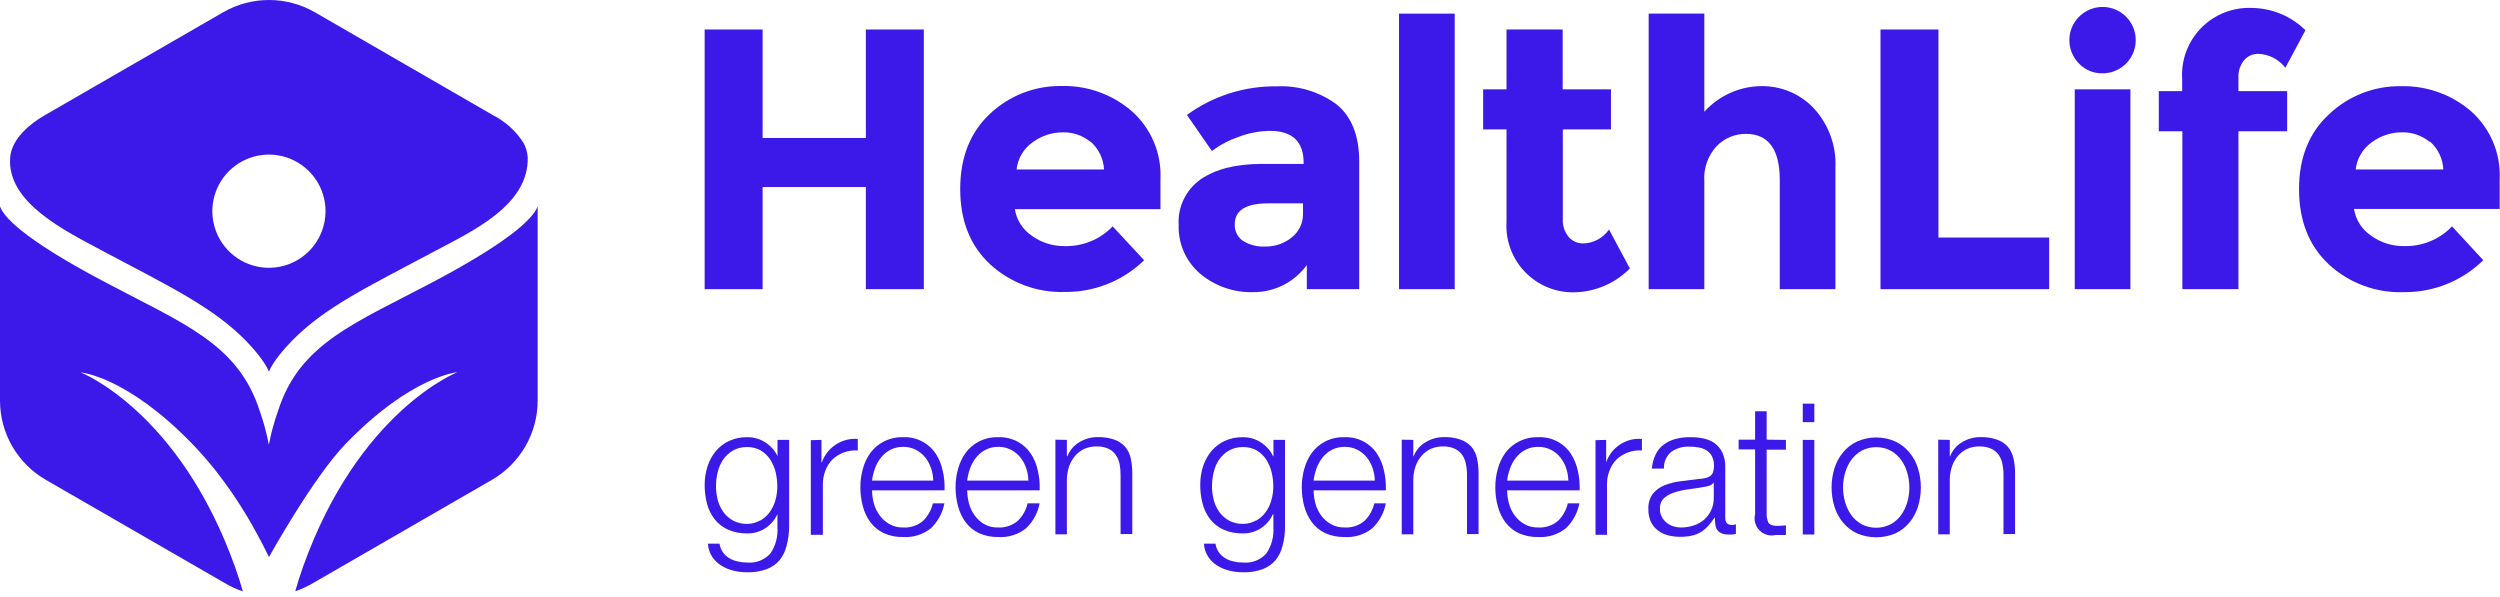
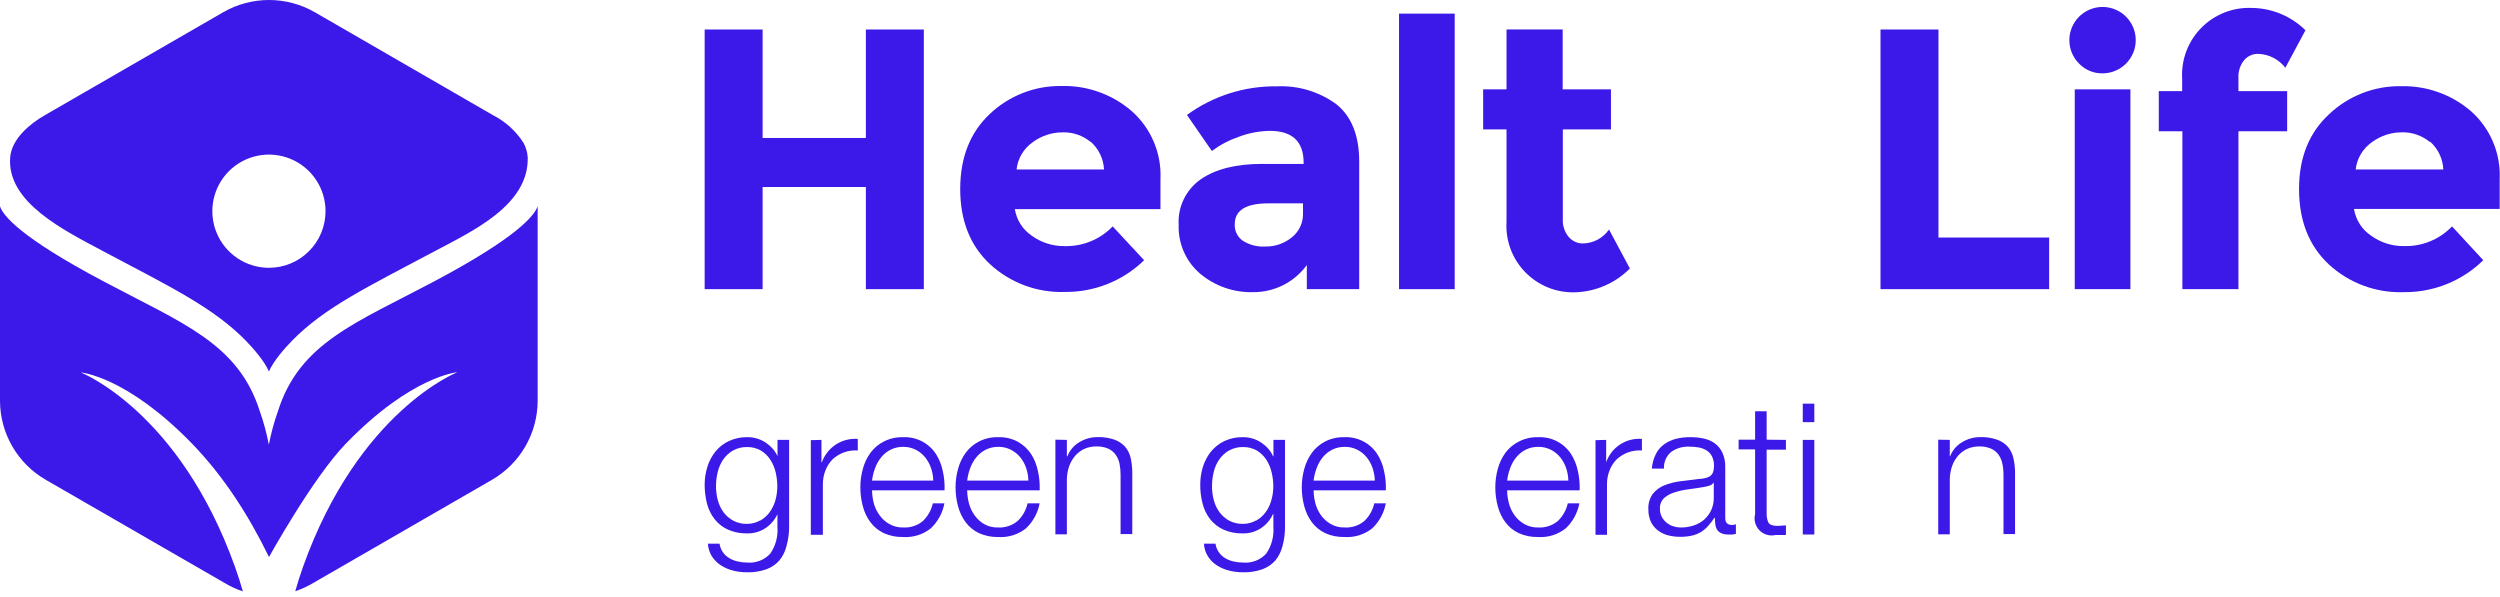
<svg xmlns="http://www.w3.org/2000/svg" width="159" height="38" viewBox="0 0 159 38" fill="none">
  <path d="M55.069 1.876H58.755V18.39H55.069V11.894H48.502V18.39H44.816V1.876H48.502V8.775H55.069V1.876Z" fill="#3C19E8" />
  <path d="M72.766 16.55C71.418 17.863 69.603 18.589 67.721 18.568C65.963 18.627 64.252 17.991 62.96 16.798C61.697 15.618 61.067 14.023 61.07 12.014C61.073 10.005 61.703 8.414 62.96 7.24C64.188 6.08 65.82 5.445 67.509 5.47C69.143 5.427 70.735 5.995 71.974 7.063C72.585 7.604 73.068 8.276 73.385 9.029C73.702 9.782 73.846 10.596 73.805 11.412V13.302H64.544C64.598 13.641 64.721 13.966 64.905 14.256C65.089 14.546 65.331 14.795 65.615 14.988C66.219 15.427 66.948 15.66 67.695 15.652C68.266 15.669 68.834 15.566 69.362 15.35C69.891 15.135 70.369 14.811 70.766 14.399L72.766 16.55ZM69.363 9.027C68.865 8.618 68.237 8.401 67.593 8.417C66.899 8.415 66.224 8.638 65.668 9.054C65.386 9.253 65.15 9.51 64.975 9.807C64.8 10.105 64.691 10.436 64.655 10.78H70.217C70.2 10.442 70.116 10.112 69.969 9.808C69.823 9.504 69.616 9.232 69.363 9.01V9.027Z" fill="#3C19E8" />
  <path d="M86.446 18.39H83.114V16.855C82.726 17.39 82.216 17.826 81.627 18.126C81.038 18.426 80.386 18.582 79.725 18.581C78.49 18.62 77.283 18.204 76.335 17.412C75.888 17.032 75.533 16.557 75.295 16.02C75.058 15.484 74.944 14.901 74.963 14.315C74.928 13.747 75.04 13.181 75.288 12.669C75.536 12.157 75.912 11.718 76.379 11.394C77.326 10.748 78.618 10.425 80.256 10.425H82.911V10.354C82.911 9 82.194 8.323 80.76 8.323C80.093 8.334 79.433 8.458 78.809 8.691C78.187 8.903 77.602 9.21 77.074 9.602L75.49 7.31C77.149 6.101 79.155 5.463 81.207 5.491C82.557 5.427 83.889 5.825 84.981 6.62C85.955 7.394 86.446 8.615 86.446 10.284V18.39ZM82.871 13.549V12.934H80.658C79.238 12.934 78.53 13.377 78.53 14.262C78.519 14.465 78.561 14.668 78.65 14.852C78.738 15.035 78.872 15.193 79.039 15.31C79.472 15.583 79.98 15.711 80.49 15.678C81.097 15.688 81.688 15.482 82.158 15.098C82.391 14.914 82.576 14.678 82.7 14.409C82.824 14.14 82.882 13.845 82.871 13.549Z" fill="#3C19E8" />
  <path d="M92.519 18.39H88.978V0.867H92.519V18.39Z" fill="#3C19E8" />
  <path d="M99.395 8.231V13.925C99.369 14.341 99.504 14.752 99.771 15.072C99.881 15.199 100.016 15.302 100.169 15.373C100.322 15.444 100.488 15.482 100.656 15.483C100.986 15.482 101.311 15.4 101.603 15.246C101.895 15.092 102.145 14.87 102.333 14.598L103.66 17.076C102.736 18.01 101.487 18.552 100.174 18.59C99.585 18.608 98.998 18.504 98.452 18.284C97.906 18.063 97.412 17.73 97.001 17.307C96.591 16.885 96.273 16.381 96.069 15.828C95.865 15.275 95.778 14.686 95.815 14.098V8.231H94.328V5.682H95.815V1.876H99.386V5.682H102.457V8.231H99.395Z" fill="#3C19E8" />
-   <path d="M108.395 11.54V18.39H104.855V0.867H108.395V7.107C108.851 6.602 109.407 6.197 110.026 5.916C110.646 5.636 111.317 5.487 111.997 5.478C112.627 5.465 113.251 5.585 113.831 5.829C114.412 6.073 114.934 6.436 115.365 6.894C115.831 7.402 116.193 7.998 116.427 8.647C116.662 9.295 116.766 9.984 116.732 10.673V18.39H113.192V11.443C113.192 9.493 112.475 8.517 111.042 8.514C110.697 8.511 110.355 8.578 110.036 8.71C109.718 8.842 109.429 9.037 109.188 9.284C108.907 9.585 108.692 9.941 108.556 10.33C108.42 10.718 108.365 11.13 108.395 11.54Z" fill="#3C19E8" />
  <path d="M119.6 18.39V1.876H123.286V15.107H130.326V18.39H119.6Z" fill="#3C19E8" />
  <path d="M132.246 4.062C131.896 3.72 131.676 3.267 131.624 2.78C131.571 2.294 131.689 1.804 131.958 1.395C132.226 0.986 132.629 0.683 133.096 0.538C133.564 0.392 134.067 0.414 134.52 0.599C134.973 0.784 135.348 1.121 135.58 1.552C135.812 1.983 135.888 2.481 135.793 2.961C135.698 3.441 135.44 3.874 135.062 4.184C134.684 4.495 134.209 4.665 133.72 4.664C133.446 4.669 133.174 4.619 132.921 4.515C132.667 4.412 132.438 4.258 132.246 4.062ZM135.494 18.39H131.954V5.682H135.494V18.39Z" fill="#3C19E8" />
  <path d="M142.365 4.947V5.797H145.463V8.35H142.365V18.39H138.799V8.35H137.299V5.797H138.786V5.018C138.749 4.423 138.838 3.828 139.046 3.27C139.255 2.711 139.578 2.203 139.995 1.778C140.412 1.352 140.914 1.019 141.468 0.8C142.022 0.581 142.615 0.48 143.211 0.505C144.491 0.516 145.716 1.026 146.627 1.925L145.348 4.31C145.144 4.044 144.883 3.827 144.585 3.674C144.286 3.521 143.957 3.436 143.622 3.425C143.455 3.422 143.289 3.455 143.137 3.522C142.984 3.589 142.847 3.689 142.737 3.815C142.476 4.132 142.343 4.536 142.365 4.947Z" fill="#3C19E8" />
  <path d="M157.936 16.549C156.59 17.868 154.776 18.599 152.892 18.581C151.126 18.646 149.406 18.009 148.108 16.811C146.849 15.63 146.219 14.036 146.219 12.027C146.219 10.018 146.86 8.427 148.144 7.252C149.372 6.093 151.004 5.458 152.693 5.482C154.321 5.44 155.907 6.003 157.144 7.062C157.755 7.602 158.237 8.271 158.555 9.022C158.873 9.772 159.018 10.585 158.98 11.399V13.288H149.714C149.769 13.631 149.893 13.958 150.079 14.251C150.266 14.543 150.511 14.794 150.799 14.987C151.403 15.426 152.132 15.659 152.878 15.651C153.449 15.669 154.018 15.567 154.547 15.351C155.076 15.135 155.554 14.811 155.949 14.399L157.936 16.549ZM154.533 9.027C154.035 8.618 153.407 8.401 152.763 8.416C152.069 8.414 151.394 8.637 150.838 9.053C150.557 9.253 150.32 9.51 150.145 9.807C149.969 10.105 149.859 10.436 149.821 10.779H155.396C155.38 10.443 155.298 10.114 155.154 9.81C155.009 9.506 154.806 9.234 154.555 9.009L154.533 9.027Z" fill="#3C19E8" />
  <path d="M50.025 34.716C49.946 35.049 49.795 35.36 49.582 35.628C49.361 35.885 49.078 36.081 48.759 36.199C48.362 36.342 47.942 36.409 47.52 36.398C47.222 36.398 46.925 36.363 46.635 36.292C46.361 36.226 46.099 36.115 45.861 35.964C45.632 35.818 45.436 35.625 45.285 35.398C45.129 35.152 45.039 34.87 45.024 34.579H45.763C45.791 34.773 45.863 34.957 45.973 35.118C46.084 35.279 46.23 35.413 46.401 35.508C46.565 35.605 46.745 35.674 46.932 35.712C47.126 35.757 47.325 35.779 47.525 35.778C47.799 35.803 48.076 35.763 48.333 35.661C48.589 35.56 48.819 35.4 49.002 35.194C49.334 34.7 49.489 34.11 49.445 33.517V32.699C49.281 33.057 49.02 33.364 48.693 33.584C48.35 33.813 47.946 33.932 47.533 33.924C47.109 33.936 46.688 33.854 46.299 33.685C45.969 33.536 45.679 33.31 45.454 33.026C45.226 32.734 45.06 32.398 44.967 32.039C44.866 31.646 44.816 31.241 44.816 30.836C44.815 30.438 44.876 30.042 44.998 29.663C45.11 29.31 45.287 28.981 45.52 28.694C45.753 28.417 46.045 28.194 46.374 28.043C46.738 27.878 47.134 27.797 47.533 27.804C47.748 27.803 47.961 27.834 48.166 27.897C48.359 27.957 48.543 28.045 48.71 28.158C48.874 28.269 49.023 28.4 49.153 28.548C49.275 28.688 49.375 28.846 49.449 29.017V27.977H50.188V33.504C50.188 33.913 50.133 34.321 50.025 34.716ZM48.343 33.114C48.58 32.98 48.787 32.798 48.949 32.579C49.114 32.347 49.239 32.088 49.317 31.814C49.397 31.525 49.437 31.227 49.436 30.928C49.435 30.631 49.401 30.334 49.334 30.044C49.267 29.758 49.152 29.486 48.994 29.238C48.84 29 48.634 28.8 48.392 28.654C48.123 28.501 47.816 28.424 47.507 28.433C47.198 28.427 46.893 28.501 46.622 28.65C46.377 28.791 46.165 28.984 46.002 29.216C45.838 29.458 45.718 29.728 45.648 30.012C45.574 30.312 45.537 30.62 45.538 30.928C45.538 31.227 45.577 31.525 45.653 31.814C45.725 32.089 45.849 32.348 46.016 32.579C46.18 32.801 46.392 32.984 46.635 33.114C46.908 33.257 47.213 33.327 47.52 33.318C47.809 33.318 48.092 33.243 48.343 33.101V33.114Z" fill="#3C19E8" />
  <path d="M52.245 27.977V29.406H52.267C52.434 28.944 52.744 28.547 53.153 28.274C53.568 28.004 54.061 27.878 54.555 27.915V28.65C54.247 28.628 53.937 28.674 53.648 28.782C53.385 28.882 53.144 29.032 52.94 29.225C52.748 29.425 52.597 29.661 52.498 29.92C52.387 30.202 52.332 30.502 52.334 30.805V34.013H51.568V27.995L52.245 27.977Z" fill="#3C19E8" />
  <path d="M55.573 32.004C55.647 32.28 55.771 32.539 55.94 32.769C56.103 32.997 56.313 33.187 56.555 33.327C56.825 33.48 57.13 33.556 57.44 33.548C57.898 33.575 58.349 33.426 58.701 33.132C59.014 32.827 59.233 32.439 59.33 32.013H60.064C59.952 32.618 59.651 33.172 59.206 33.597C58.706 33.997 58.075 34.196 57.436 34.154C57.012 34.164 56.592 34.08 56.206 33.907C55.872 33.748 55.582 33.512 55.36 33.216C55.136 32.913 54.972 32.569 54.878 32.203C54.77 31.806 54.717 31.397 54.719 30.986C54.718 30.591 54.772 30.198 54.878 29.818C54.975 29.452 55.139 29.107 55.36 28.8C55.584 28.496 55.877 28.248 56.214 28.079C56.595 27.886 57.018 27.792 57.445 27.805C57.851 27.788 58.255 27.876 58.618 28.06C58.98 28.245 59.29 28.519 59.516 28.858C59.729 29.189 59.879 29.556 59.958 29.942C60.052 30.349 60.09 30.767 60.073 31.185H55.462C55.466 31.462 55.503 31.736 55.573 32.004ZM59.21 29.76C59.125 29.513 58.998 29.283 58.834 29.079C58.67 28.88 58.467 28.717 58.237 28.601C57.991 28.478 57.719 28.416 57.445 28.42C57.166 28.416 56.89 28.478 56.639 28.601C56.411 28.718 56.209 28.881 56.046 29.079C55.879 29.286 55.747 29.519 55.657 29.769C55.559 30.026 55.494 30.293 55.462 30.566H59.356C59.348 30.291 59.299 30.02 59.21 29.76Z" fill="#3C19E8" />
  <path d="M61.623 32.004C61.694 32.279 61.816 32.538 61.981 32.769C62.14 32.994 62.344 33.184 62.579 33.327C62.849 33.479 63.154 33.556 63.464 33.548C63.922 33.575 64.373 33.426 64.725 33.132C65.04 32.829 65.259 32.44 65.353 32.013H66.119C66.006 32.618 65.706 33.172 65.26 33.597C64.761 33.997 64.129 34.196 63.49 34.154C63.067 34.164 62.647 34.079 62.26 33.906C61.927 33.748 61.637 33.511 61.415 33.216C61.193 32.911 61.029 32.568 60.933 32.203C60.825 31.806 60.772 31.397 60.773 30.986C60.773 30.591 60.827 30.198 60.933 29.818C61.032 29.452 61.195 29.108 61.415 28.8C61.638 28.496 61.929 28.249 62.265 28.079C62.645 27.886 63.068 27.792 63.495 27.804C63.924 27.792 64.35 27.891 64.729 28.092C65.064 28.278 65.351 28.54 65.566 28.858C65.779 29.188 65.929 29.556 66.008 29.942C66.102 30.349 66.141 30.767 66.123 31.185H61.513C61.516 31.461 61.553 31.736 61.623 32.004ZM65.26 29.76C65.177 29.512 65.05 29.281 64.884 29.079C64.721 28.88 64.517 28.717 64.287 28.601C64.041 28.477 63.77 28.415 63.495 28.419C63.216 28.416 62.94 28.478 62.69 28.601C62.461 28.718 62.26 28.881 62.097 29.079C61.929 29.285 61.798 29.519 61.707 29.769C61.61 30.026 61.544 30.293 61.513 30.566H65.406C65.401 30.291 65.351 30.019 65.26 29.76Z" fill="#3C19E8" />
  <path d="M67.853 27.977V29.017H67.889C68.03 28.647 68.292 28.335 68.632 28.132C68.985 27.913 69.393 27.798 69.809 27.8C70.168 27.79 70.526 27.844 70.867 27.959C71.126 28.049 71.36 28.201 71.548 28.402C71.727 28.61 71.851 28.86 71.911 29.128C71.981 29.446 72.016 29.771 72.013 30.096V33.968H71.269V30.212C71.271 29.971 71.249 29.731 71.203 29.495C71.162 29.288 71.077 29.092 70.955 28.919C70.835 28.753 70.673 28.62 70.486 28.535C70.251 28.434 69.998 28.386 69.743 28.393C69.472 28.388 69.203 28.442 68.955 28.552C68.733 28.658 68.536 28.809 68.375 28.995C68.212 29.189 68.084 29.41 67.999 29.65C67.908 29.915 67.859 30.192 67.853 30.473V33.982H67.123V27.964L67.853 27.977Z" fill="#3C19E8" />
  <path d="M81.571 34.716C81.49 35.048 81.339 35.359 81.128 35.628C80.905 35.883 80.623 36.079 80.305 36.199C79.907 36.342 79.485 36.409 79.062 36.398C78.764 36.398 78.466 36.362 78.177 36.291C77.903 36.225 77.641 36.115 77.403 35.964C77.174 35.819 76.979 35.625 76.832 35.398C76.675 35.152 76.585 34.87 76.571 34.579H77.305C77.333 34.772 77.404 34.956 77.514 35.117C77.624 35.278 77.769 35.412 77.938 35.508C78.103 35.605 78.282 35.673 78.469 35.712C78.663 35.756 78.862 35.779 79.062 35.778C79.337 35.803 79.615 35.764 79.873 35.662C80.13 35.561 80.36 35.401 80.544 35.194C80.875 34.7 81.031 34.11 80.987 33.517V32.698H80.96C80.798 33.057 80.539 33.363 80.212 33.583C79.869 33.814 79.462 33.933 79.049 33.924C78.625 33.935 78.203 33.854 77.814 33.685C77.485 33.535 77.195 33.309 76.969 33.026C76.742 32.733 76.578 32.398 76.487 32.039C76.383 31.646 76.333 31.242 76.336 30.835C76.333 30.438 76.393 30.042 76.513 29.663C76.626 29.31 76.805 28.981 77.04 28.694C77.272 28.418 77.562 28.196 77.889 28.043C78.253 27.879 78.649 27.797 79.049 27.804C79.264 27.803 79.479 27.834 79.686 27.897C79.878 27.956 80.06 28.044 80.226 28.158C80.389 28.269 80.538 28.399 80.668 28.548C80.791 28.687 80.892 28.846 80.965 29.017H80.991V27.977H81.726V33.504C81.729 33.913 81.677 34.321 81.571 34.716ZM79.885 33.114C80.123 32.981 80.33 32.799 80.491 32.579C80.66 32.349 80.784 32.089 80.858 31.813C80.942 31.526 80.984 31.228 80.982 30.928C80.982 30.63 80.946 30.333 80.876 30.043C80.81 29.758 80.696 29.486 80.54 29.238C80.384 29.002 80.179 28.802 79.938 28.654C79.668 28.502 79.363 28.425 79.053 28.433C78.744 28.427 78.439 28.501 78.168 28.65C77.922 28.79 77.71 28.983 77.549 29.216C77.38 29.456 77.26 29.727 77.195 30.012C77.12 30.312 77.083 30.62 77.084 30.928C77.082 31.227 77.121 31.525 77.199 31.813C77.269 32.09 77.393 32.349 77.562 32.579C77.725 32.8 77.935 32.983 78.177 33.114C78.45 33.257 78.754 33.327 79.062 33.318C79.35 33.318 79.634 33.243 79.885 33.101V33.114Z" fill="#3C19E8" />
  <path d="M83.656 32.004C83.727 32.279 83.849 32.539 84.014 32.769C84.178 32.996 84.388 33.186 84.629 33.327C84.899 33.479 85.205 33.556 85.514 33.548C85.972 33.575 86.424 33.426 86.775 33.132C87.091 32.829 87.31 32.44 87.404 32.013H88.138C88.026 32.618 87.725 33.172 87.28 33.597C86.78 33.997 86.149 34.196 85.51 34.154C85.087 34.164 84.666 34.08 84.28 33.907C83.946 33.748 83.656 33.512 83.435 33.216C83.212 32.911 83.049 32.568 82.952 32.203C82.845 31.806 82.791 31.397 82.793 30.986C82.793 30.591 82.846 30.198 82.952 29.818C83.051 29.453 83.215 29.108 83.435 28.8C83.656 28.497 83.945 28.25 84.28 28.079C84.661 27.886 85.084 27.792 85.51 27.805C85.916 27.788 86.32 27.876 86.683 28.06C87.046 28.245 87.355 28.519 87.581 28.858C87.794 29.189 87.944 29.556 88.023 29.942C88.117 30.349 88.156 30.767 88.138 31.185H83.545C83.549 31.462 83.586 31.736 83.656 32.004ZM87.293 29.76C87.21 29.512 87.082 29.282 86.917 29.079C86.753 28.88 86.55 28.717 86.32 28.601C86.074 28.477 85.802 28.415 85.528 28.42C85.249 28.416 84.973 28.478 84.722 28.601C84.494 28.718 84.292 28.881 84.129 29.079C83.962 29.286 83.83 29.519 83.74 29.769C83.642 30.026 83.577 30.293 83.545 30.566H87.439C87.431 30.291 87.382 30.02 87.293 29.76Z" fill="#3C19E8" />
-   <path d="M89.885 27.977V29.017H89.912C90.05 28.645 90.313 28.333 90.655 28.132C91.008 27.913 91.416 27.798 91.832 27.8C92.191 27.79 92.549 27.844 92.889 27.959C93.149 28.049 93.383 28.201 93.571 28.402C93.748 28.611 93.872 28.86 93.934 29.128C94.004 29.446 94.038 29.771 94.036 30.096V33.968H93.301V30.212C93.303 29.971 93.28 29.73 93.23 29.495C93.19 29.288 93.108 29.092 92.987 28.919C92.866 28.752 92.703 28.619 92.513 28.535C92.281 28.433 92.028 28.385 91.774 28.393C91.503 28.388 91.234 28.442 90.987 28.552C90.765 28.658 90.567 28.809 90.407 28.995C90.243 29.189 90.116 29.41 90.031 29.65C89.94 29.915 89.891 30.192 89.885 30.473V33.982H89.15V27.964L89.885 27.977Z" fill="#3C19E8" />
  <path d="M95.965 32.004C96.036 32.279 96.157 32.539 96.323 32.769C96.486 32.997 96.695 33.187 96.938 33.327C97.207 33.48 97.513 33.556 97.823 33.548C98.281 33.575 98.732 33.426 99.084 33.132C99.397 32.827 99.615 32.439 99.713 32.013H100.447C100.334 32.618 100.034 33.172 99.589 33.597C99.089 33.997 98.457 34.196 97.819 34.154C97.395 34.164 96.975 34.08 96.588 33.907C96.255 33.748 95.965 33.512 95.743 33.216C95.519 32.913 95.355 32.569 95.261 32.203C95.153 31.806 95.1 31.397 95.102 30.986C95.101 30.591 95.155 30.198 95.261 29.818C95.358 29.452 95.522 29.107 95.743 28.8C95.969 28.495 96.265 28.247 96.606 28.079C96.987 27.886 97.41 27.792 97.836 27.805C98.243 27.788 98.647 27.876 99.01 28.06C99.372 28.245 99.681 28.519 99.907 28.858C100.12 29.189 100.27 29.556 100.35 29.942C100.443 30.349 100.482 30.767 100.465 31.185H95.854C95.857 31.462 95.894 31.736 95.965 32.004ZM99.602 29.76C99.517 29.513 99.389 29.283 99.226 29.079C99.062 28.88 98.859 28.717 98.628 28.601C98.383 28.478 98.111 28.416 97.836 28.42C97.557 28.416 97.281 28.478 97.031 28.601C96.803 28.718 96.601 28.881 96.438 29.079C96.271 29.286 96.139 29.519 96.049 29.769C95.951 30.026 95.886 30.293 95.854 30.566H99.748C99.74 30.291 99.691 30.02 99.602 29.76Z" fill="#3C19E8" />
  <path d="M102.152 27.977V29.406C102.311 28.94 102.621 28.54 103.033 28.27C103.445 28 103.935 27.875 104.426 27.915V28.65C104.116 28.628 103.805 28.674 103.515 28.782C103.253 28.883 103.014 29.033 102.811 29.225C102.617 29.423 102.466 29.66 102.368 29.92C102.256 30.201 102.2 30.502 102.205 30.805V34.013H101.475V27.995L102.152 27.977Z" fill="#3C19E8" />
  <path d="M105.297 28.911C105.412 28.662 105.587 28.447 105.806 28.282C106.029 28.114 106.283 27.99 106.554 27.919C106.866 27.838 107.187 27.799 107.51 27.804C107.777 27.803 108.044 27.828 108.306 27.88C108.559 27.926 108.799 28.022 109.014 28.163C109.232 28.312 109.409 28.515 109.527 28.751C109.672 29.059 109.74 29.398 109.726 29.738V32.946C109.726 33.243 109.868 33.389 110.169 33.389C110.25 33.389 110.33 33.373 110.403 33.34V33.959L110.178 33.995C110.094 34 110.01 34 109.926 33.995C109.774 34.001 109.623 33.974 109.483 33.915C109.375 33.873 109.283 33.799 109.218 33.703C109.153 33.603 109.112 33.489 109.098 33.371C109.075 33.225 109.065 33.077 109.067 32.928H109.041C108.917 33.111 108.783 33.285 108.638 33.451C108.509 33.596 108.36 33.723 108.195 33.827C108.018 33.934 107.826 34.013 107.625 34.061C107.375 34.118 107.119 34.145 106.863 34.141C106.598 34.144 106.333 34.111 106.076 34.044C105.843 33.983 105.625 33.876 105.434 33.729C105.247 33.583 105.095 33.395 104.992 33.181C104.884 32.932 104.831 32.664 104.837 32.393C104.816 32.044 104.914 31.697 105.116 31.411C105.31 31.168 105.565 30.98 105.855 30.866C106.189 30.735 106.538 30.648 106.894 30.605C107.279 30.552 107.669 30.504 108.067 30.459C108.222 30.459 108.355 30.424 108.474 30.402C108.579 30.381 108.678 30.338 108.766 30.278C108.846 30.215 108.909 30.133 108.948 30.039C108.992 29.913 109.013 29.779 109.01 29.645C109.018 29.433 108.976 29.222 108.886 29.03C108.809 28.877 108.693 28.747 108.549 28.654C108.397 28.557 108.227 28.491 108.049 28.459C107.846 28.423 107.64 28.405 107.434 28.406C107.028 28.389 106.627 28.505 106.293 28.738C106.137 28.867 106.014 29.031 105.934 29.216C105.853 29.401 105.817 29.603 105.828 29.804H105.058C105.079 29.494 105.161 29.19 105.297 28.911ZM108.97 30.707C108.907 30.801 108.81 30.868 108.7 30.893C108.586 30.929 108.469 30.956 108.35 30.973C108.041 31.026 107.717 31.079 107.39 31.119C107.09 31.157 106.794 31.222 106.505 31.313C106.257 31.385 106.027 31.511 105.832 31.681C105.743 31.769 105.673 31.876 105.628 31.993C105.583 32.111 105.564 32.236 105.571 32.362C105.568 32.534 105.606 32.704 105.682 32.858C105.757 33.003 105.861 33.131 105.986 33.236C106.111 33.341 106.256 33.42 106.412 33.468C106.573 33.522 106.742 33.549 106.912 33.548C107.186 33.55 107.458 33.507 107.717 33.42C107.963 33.342 108.19 33.215 108.386 33.048C108.571 32.882 108.721 32.68 108.828 32.455C108.942 32.207 109 31.936 108.996 31.663V30.707H108.97Z" fill="#3C19E8" />
  <path d="M113.585 27.977V28.597H112.359V32.654C112.351 32.847 112.386 33.039 112.461 33.216C112.528 33.353 112.691 33.429 112.957 33.446C113.167 33.446 113.376 33.434 113.585 33.411V34.026C113.475 34.026 113.368 34.026 113.258 34.026C113.147 34.026 113.041 34.026 112.93 34.026C112.748 34.069 112.558 34.065 112.378 34.013C112.198 33.961 112.035 33.863 111.904 33.73C111.773 33.596 111.678 33.431 111.629 33.251C111.58 33.07 111.579 32.88 111.625 32.699V28.583H110.576V27.964H111.625V26.158H112.359V27.964L113.585 27.977Z" fill="#3C19E8" />
  <path d="M115.391 25.672V26.849H114.656V25.672H115.391ZM115.391 27.977V33.995H114.656V27.977H115.391Z" fill="#3C19E8" />
-   <path d="M120.546 28.079C120.887 28.241 121.189 28.475 121.431 28.765C121.679 29.061 121.865 29.404 121.98 29.774C122.228 30.575 122.228 31.433 121.98 32.234C121.865 32.603 121.679 32.946 121.431 33.243C121.189 33.531 120.887 33.764 120.546 33.924C120.16 34.088 119.746 34.172 119.327 34.172C118.908 34.172 118.493 34.088 118.108 33.924C117.766 33.765 117.464 33.532 117.223 33.243C116.975 32.946 116.789 32.603 116.674 32.234C116.426 31.433 116.426 30.575 116.674 29.774C116.789 29.404 116.975 29.061 117.223 28.765C117.464 28.474 117.766 28.24 118.108 28.079C118.492 27.91 118.907 27.822 119.327 27.822C119.747 27.822 120.162 27.91 120.546 28.079ZM118.404 28.659C118.146 28.805 117.922 29.004 117.745 29.243C117.567 29.492 117.434 29.771 117.351 30.066C117.174 30.678 117.174 31.329 117.351 31.942C117.435 32.236 117.568 32.515 117.745 32.765C117.921 33.003 118.146 33.201 118.404 33.344C118.689 33.49 119.005 33.566 119.325 33.566C119.645 33.566 119.96 33.49 120.245 33.344C120.505 33.203 120.731 33.005 120.904 32.765C121.084 32.516 121.219 32.237 121.303 31.942C121.48 31.329 121.48 30.678 121.303 30.066C121.22 29.77 121.085 29.491 120.904 29.243C120.73 29.002 120.505 28.803 120.245 28.659C119.96 28.513 119.645 28.437 119.325 28.437C119.005 28.437 118.689 28.513 118.404 28.659Z" fill="#3C19E8" />
  <path d="M124.006 27.977V29.017H124.028C124.171 28.646 124.434 28.335 124.776 28.132C125.129 27.913 125.537 27.798 125.953 27.8C126.311 27.79 126.667 27.844 127.006 27.959C127.267 28.047 127.501 28.199 127.688 28.402C127.866 28.61 127.991 28.86 128.05 29.128C128.125 29.445 128.16 29.77 128.157 30.096V33.968H127.422V30.212C127.424 29.971 127.401 29.73 127.351 29.495C127.311 29.288 127.229 29.092 127.108 28.919C126.986 28.753 126.823 28.62 126.634 28.535C126.401 28.435 126.149 28.387 125.896 28.393C125.624 28.388 125.356 28.442 125.108 28.552C124.884 28.656 124.685 28.807 124.524 28.995C124.36 29.188 124.234 29.41 124.152 29.65C124.061 29.915 124.012 30.192 124.006 30.473V33.982H123.271V27.964L124.006 27.977Z" fill="#3C19E8" />
  <path d="M33.292 9.082C32.818 8.339 32.154 7.736 31.369 7.334L20.016 0.775C19.131 0.267 18.129 0 17.109 0C16.089 0 15.087 0.267 14.202 0.775L2.839 7.334C1.943 7.85 0.741 8.808 0.647 10.012C0.422 12.879 4.112 14.667 6.576 15.984C10.834 18.245 13.573 19.556 15.647 21.68C16.106 22.153 16.83 22.978 17.104 23.629C17.376 22.978 18.102 22.151 18.564 21.68C20.638 19.551 23.384 18.245 27.632 15.984C30.061 14.693 33.631 13.051 33.564 10.019C33.544 9.69 33.451 9.37 33.292 9.082ZM17.102 17.032C16.39 17.032 15.694 16.82 15.102 16.424C14.51 16.028 14.049 15.465 13.777 14.807C13.505 14.149 13.434 13.425 13.574 12.726C13.714 12.028 14.057 11.387 14.561 10.884C15.065 10.381 15.707 10.039 16.406 9.9C17.104 9.762 17.828 9.834 18.486 10.108C19.143 10.381 19.705 10.843 20.1 11.436C20.495 12.028 20.705 12.725 20.704 13.437C20.703 14.391 20.323 15.306 19.647 15.98C18.972 16.654 18.056 17.033 17.102 17.032Z" fill="#3C19E8" />
  <path d="M27.648 17.877C22.596 20.559 19.052 21.81 17.676 26.155C17.43 26.849 17.237 27.561 17.099 28.284C16.962 27.561 16.769 26.849 16.524 26.155C15.147 21.82 11.602 20.568 6.552 17.877C1.313 15.104 0.196 13.721 0 13.122V25.488C0.002 26.507 0.271 27.508 0.782 28.39C1.293 29.273 2.026 30.005 2.909 30.514L14.263 37.064C14.635 37.29 15.032 37.474 15.445 37.612C15.308 37.125 15.145 36.61 14.949 36.061C11.401 26.127 5.133 23.686 5.133 23.686C5.133 23.686 8.056 23.922 12.229 28.232C14.253 30.323 15.84 32.823 17.108 35.427C17.108 35.427 19.895 30.389 21.992 28.22C26.167 23.908 29.088 23.674 29.088 23.674C29.088 23.674 22.816 26.117 19.272 36.049C19.078 36.6 18.915 37.114 18.778 37.603C19.191 37.463 19.587 37.279 19.961 37.054L31.293 30.514C32.174 30.003 32.906 29.27 33.415 28.387C33.924 27.505 34.193 26.504 34.195 25.486V13.113C34.004 13.699 32.887 15.095 27.648 17.877Z" fill="#3C19E8" />
</svg>